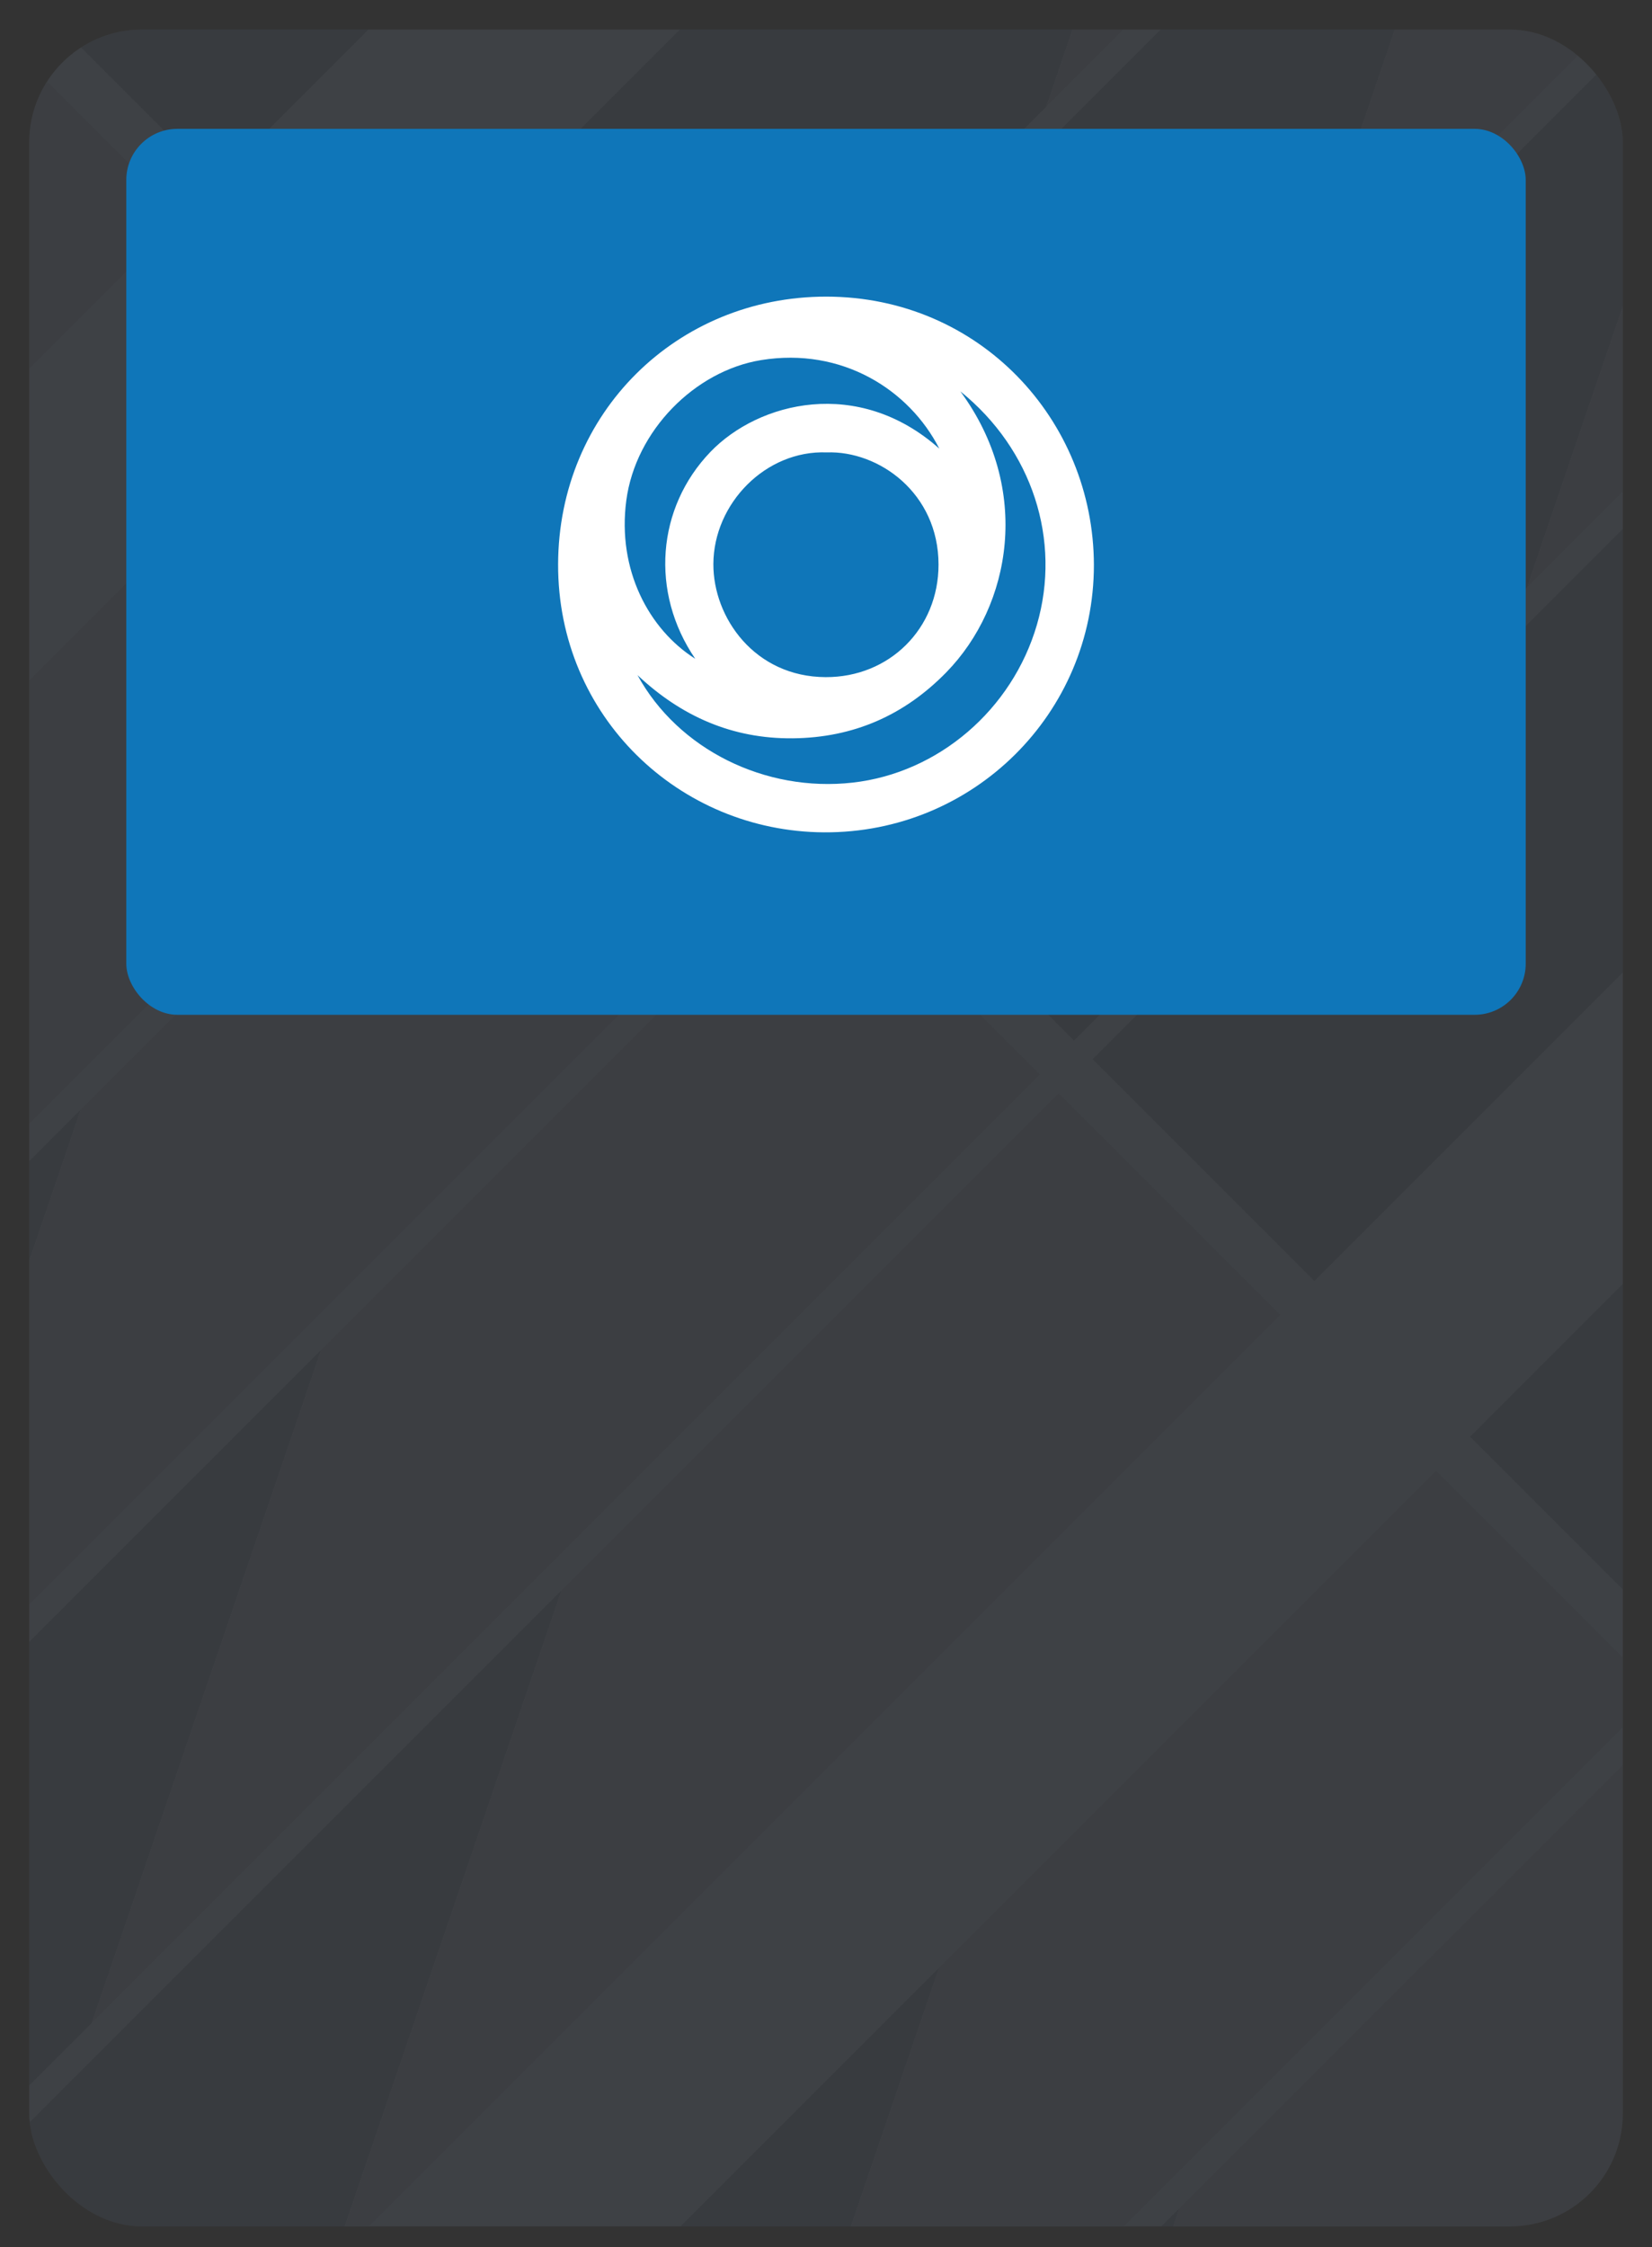
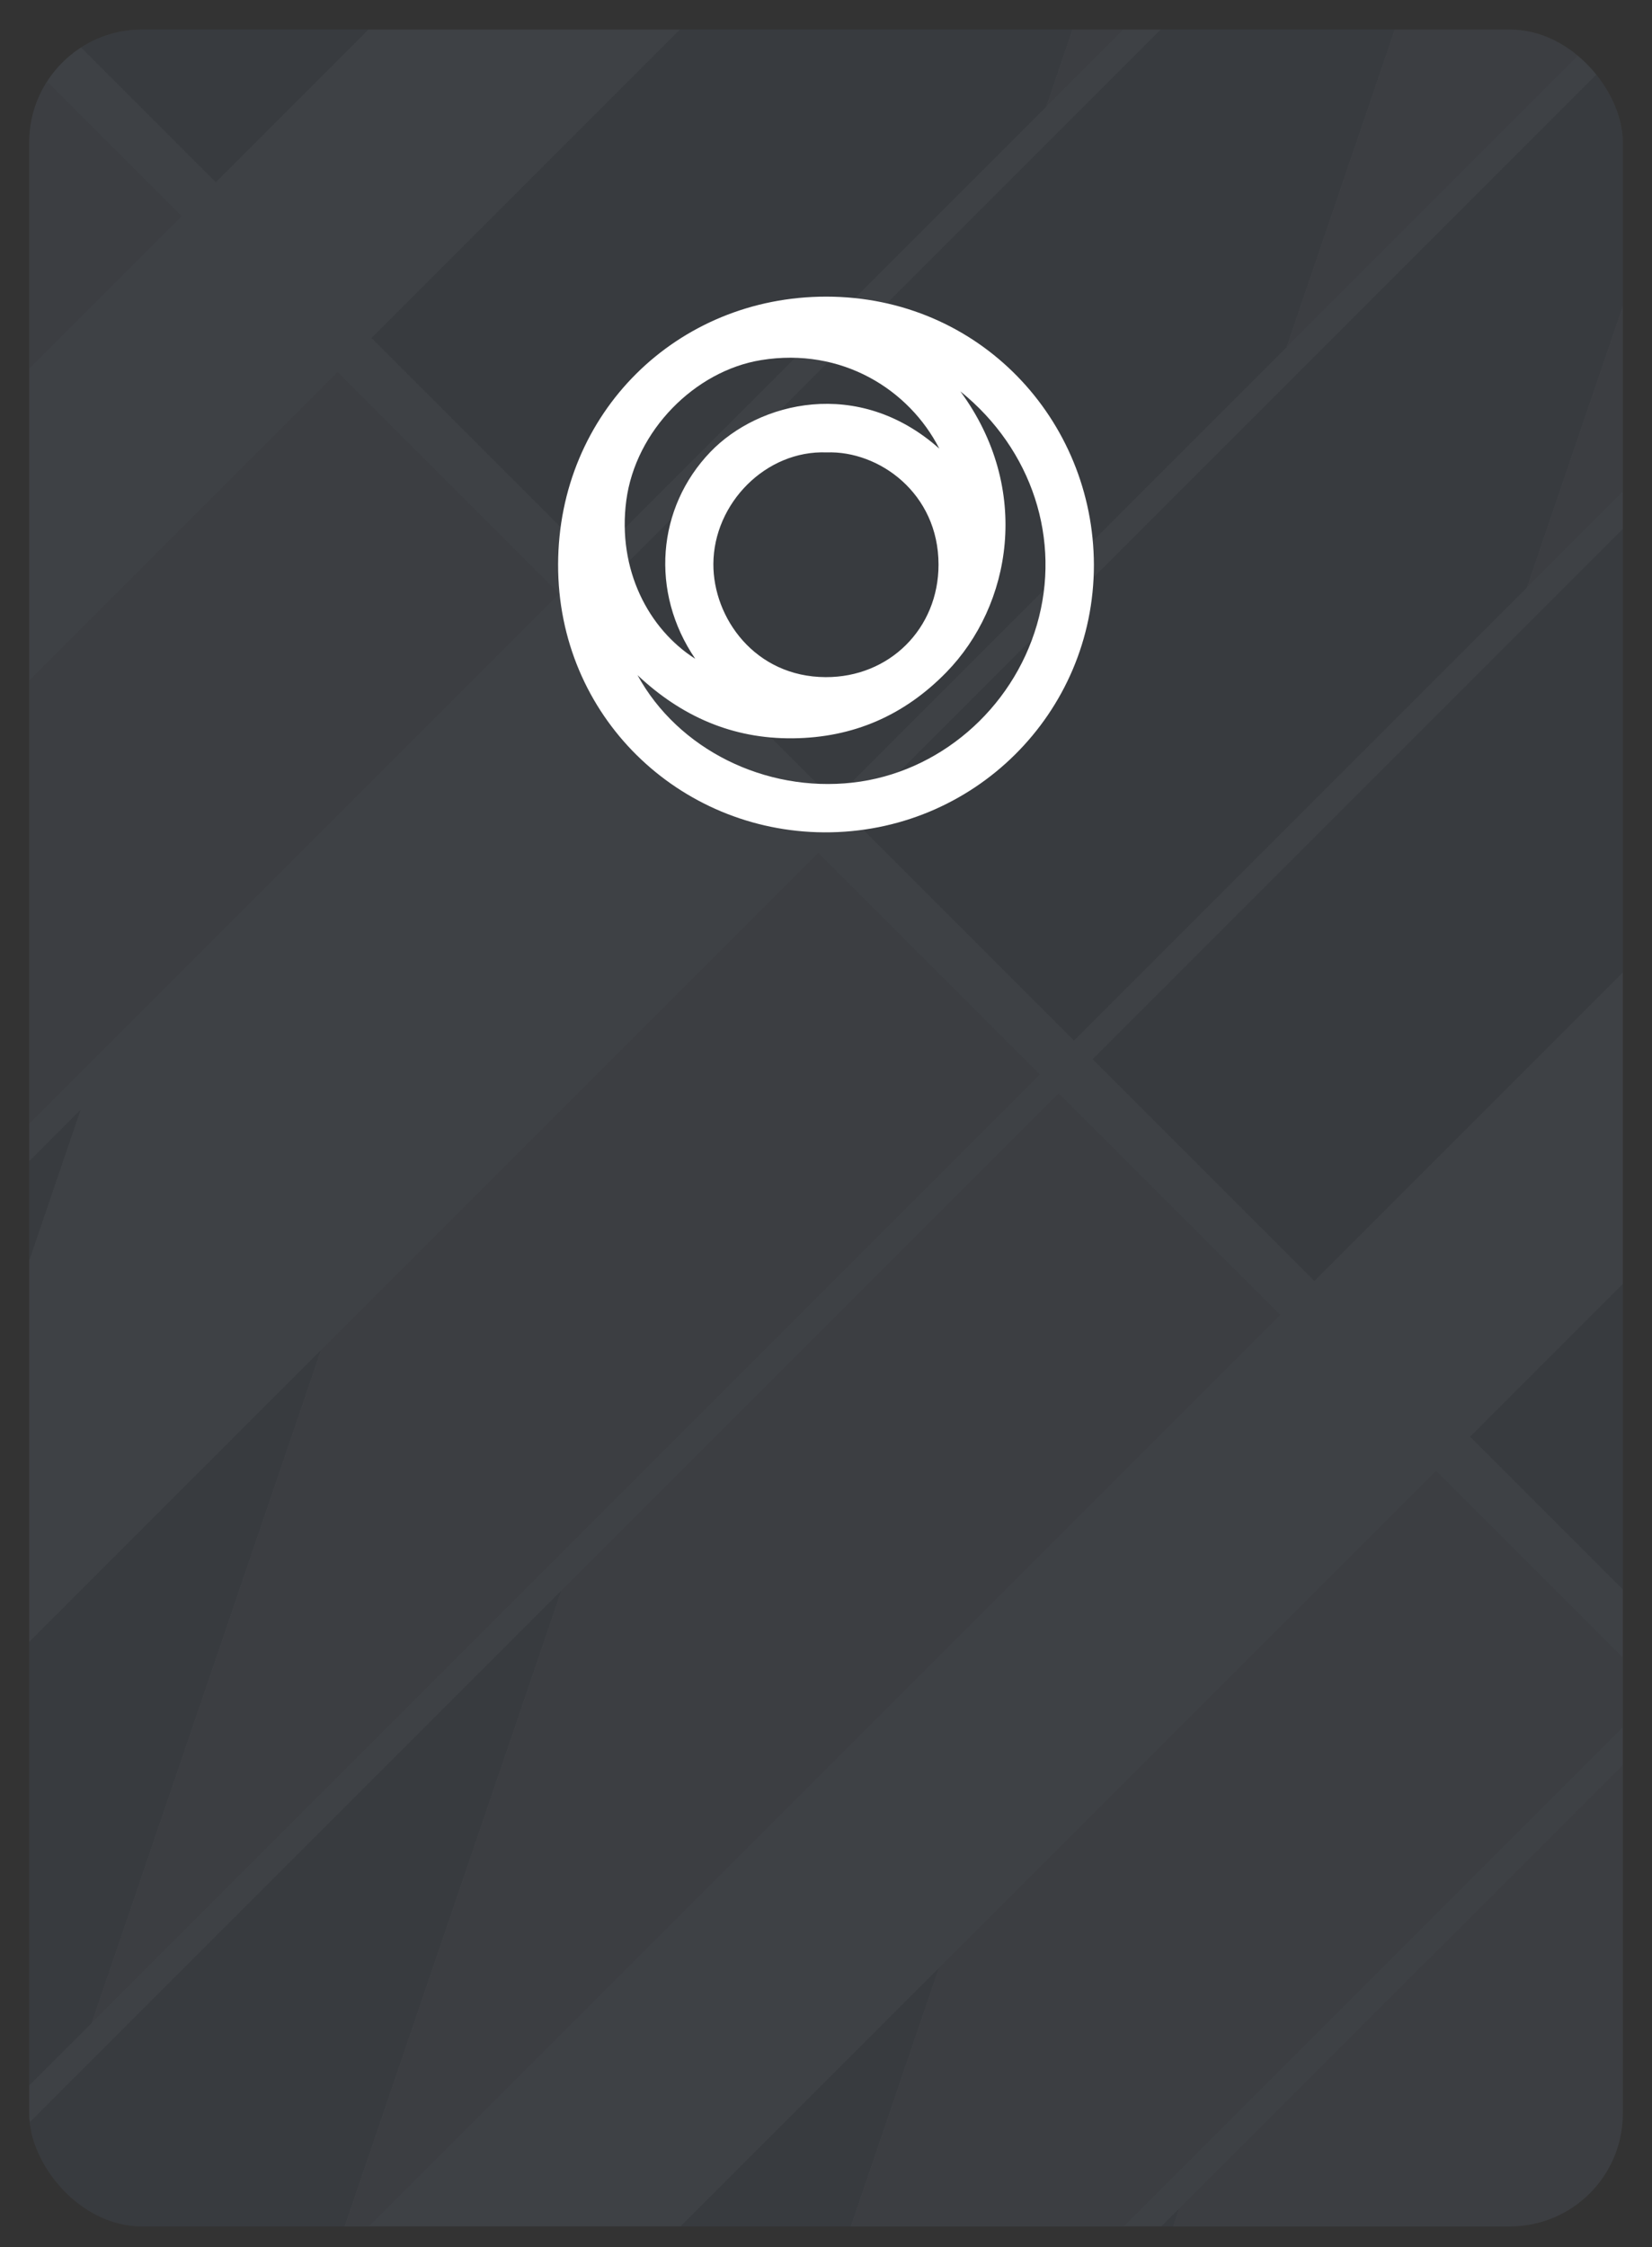
<svg xmlns="http://www.w3.org/2000/svg" id="a" width="500" height="680" viewBox="0 0 500 680">
  <rect x="0" y="0" width="500" height="680" fill="#333333" stroke="none" />
  <defs>
    <style>.f{fill:#fff;}.g{fill:none;}.h{clip-path:url(#b);}.i,.j{opacity:.15;}.k{clip-path:url(#d);}.l{clip-path:url(#e);}.m{fill:#231b1d;}.j{fill:#8096af;}.n{clip-path:url(#c);}.o{fill:#0f76b9;}</style>
    <clipPath id="b">
      <rect class="g" x="-1111.164" y="8.94" width="482.329" height="664.831" rx="-73.253" ry="-73.253" />
    </clipPath>
    <clipPath id="c">
      <rect class="g" x="8.836" y="8.94" width="482.329" height="664.831" rx="34.165" ry="34.165" />
    </clipPath>
    <clipPath id="d">
      <rect class="g" x="-551.164" y="8.94" width="482.329" height="664.831" rx="34.165" ry="34.165" />
    </clipPath>
    <clipPath id="e">
      <rect class="g" x="568.836" y="8.94" width="482.329" height="664.831" rx="34.165" ry="34.165" />
    </clipPath>
  </defs>
  <g class="h">
    <g class="i">
      <polygon points="-240.676 .406 -173.549 67.533 -36.499 -69.518 32.922 -273.192 -240.676 .406" />
      <polygon points="-167.927 73.155 -100.8 140.282 36.251 3.232 105.671 -200.442 -167.927 73.155" />
-       <polygon class="m" points="256.191 -350.962 105.671 -200.442 36.251 3.232 323.318 -283.835 256.191 -350.962" />
      <polygon points="-95.177 145.905 -28.05 213.032 109 75.981 178.421 -127.693 -95.177 145.905" />
      <polygon class="m" points="328.94 -278.213 178.421 -127.693 109 75.981 396.067 -211.086 328.94 -278.213" />
      <polygon class="m" points="-32.69 228.917 -183.21 379.436 -252.63 583.111 34.437 296.044 -32.69 228.917" />
      <polygon points="-22.428 218.654 44.699 285.781 181.75 148.731 251.17 -54.944 -22.428 218.654" />
      <polygon class="m" points="401.69 -205.463 251.17 -54.944 181.75 148.731 468.817 -138.336 401.69 -205.463" />
    </g>
  </g>
  <g class="n">
    <g class="i">
      <polygon class="m" points="-12.071 -1.704 -162.591 148.815 -232.011 352.49 55.056 65.423 -12.071 -1.704" />
      <polygon points="-1.809 -11.967 65.318 55.16 202.369 -81.89 271.789 -285.565 -1.809 -11.967" />
      <polygon class="m" points="102.181 112.548 -48.339 263.067 -117.759 466.742 169.308 179.675 102.181 112.548" />
      <polygon points="112.444 102.285 179.57 169.412 316.621 32.362 386.041 -171.313 112.444 102.285" />
      <polygon class="m" points="536.561 -321.832 386.041 -171.313 316.621 32.362 603.688 -254.705 536.561 -321.832" />
      <polygon points="-249.187 609.415 -182.06 676.542 -45.01 539.491 24.411 335.817 -249.187 609.415" />
-       <polygon class="m" points="174.931 185.297 24.411 335.817 -45.01 539.491 242.057 252.424 174.931 185.297" />
      <polygon points="185.193 175.035 252.32 242.162 389.37 105.111 458.791 -98.563 185.193 175.035" />
      <polygon class="m" points="609.31 -249.083 458.791 -98.563 389.37 105.111 676.437 -181.956 609.31 -249.083" />
      <polygon points="-176.437 682.164 -109.31 749.291 27.74 612.241 97.16 408.566 -176.437 682.164" />
      <polygon class="m" points="247.68 258.047 97.16 408.566 27.74 612.241 314.807 325.174 247.68 258.047" />
      <polygon points="257.943 247.784 325.069 314.911 462.12 177.861 531.54 -25.814 257.943 247.784" />
      <polygon class="m" points="682.06 -176.333 531.54 -25.814 462.12 177.861 749.187 -109.206 682.06 -176.333" />
      <polygon points="-103.688 754.914 -36.561 822.041 100.489 684.99 169.91 481.316 -103.688 754.914" />
      <polygon class="m" points="320.43 330.796 169.91 481.316 100.489 684.99 387.556 397.923 320.43 330.796" />
      <polygon points="330.692 320.534 397.819 387.661 534.869 250.61 604.29 46.936 330.692 320.534" />
      <polygon points="10.564 869.166 77.691 936.293 214.741 799.242 284.162 595.568 10.564 869.166" />
      <polygon class="m" points="434.682 445.048 284.162 595.568 214.741 799.242 501.809 512.175 434.682 445.048" />
      <polygon points="444.944 434.786 512.071 501.913 649.121 364.862 718.542 161.188 444.944 434.786" />
      <polygon points="83.314 941.915 150.441 1009.042 287.491 871.992 356.911 668.317 83.314 941.915" />
      <polygon class="m" points="507.431 517.798 356.911 668.317 287.491 871.992 574.558 584.925 507.431 517.798" />
      <polygon class="m" points="580.181 590.547 429.661 741.067 360.24 944.741 647.308 657.674 580.181 590.547" />
      <polygon class="m" points="652.93 663.297 502.41 813.816 432.99 1017.491 720.057 730.424 652.93 663.297" />
    </g>
  </g>
  <rect class="j" x="8.836" y="8.94" width="482.329" height="664.831" rx="34.165" ry="34.165" />
-   <rect class="o" x="38.222" y="38.993" width="423.556" height="268.111" rx="15.47" ry="15.47" />
  <path class="f" d="M331.083,171.005c-.005,44.855-36.441,81.142-81.691,80.883-43.84-.251-80.576-35.104-80.474-81.08.102-45.875,35.992-81.053,81.149-81.038,46.351.016,80.936,37.264,81.016,81.235ZM250.236,136.912c-18.462-.726-34.25,15.437-34.325,33.771-.066,16.258,12.53,34.159,33.995,34.236,19.24.069,34.158-14.649,34.151-34.059-.007-21.664-18.093-34.513-33.821-33.948ZM290.662,118.43c21.74,29.556,15.457,64.834-4.233,85.014-12.729,13.046-28.157,19.807-46.464,19.99-18.338.183-33.784-6.678-47.017-19.122,12.29,22.47,38.618,35.521,65.14,32.526,25.944-2.93,48.269-22.066,55.753-47.789,7.439-25.569-1.356-53.015-23.179-70.618ZM284.291,135.764c-9.094-17.837-29.469-30.758-53.92-26.79-20.046,3.254-38.006,21.348-40.811,42.468-2.782,20.942,6.78,38.994,20.862,47.919-13.735-20.143-11.628-45.728,4.606-62.611,14.555-15.137,44.719-22.81,69.264-.987Z" />
  <g class="k">
    <g class="i">
-       <polygon class="m" points="-23.439 -321.832 -173.959 -171.313 -243.379 32.362 43.688 -254.705 -23.439 -321.832" />
      <polygon class="m" points="49.31 -249.083 -101.209 -98.563 -170.63 105.111 116.437 -181.956 49.31 -249.083" />
      <polygon class="m" points="122.06 -176.333 -28.46 -25.814 -97.88 177.861 189.187 -109.206 122.06 -176.333" />
      <polygon points="-229.308 320.534 -162.181 387.661 -25.131 250.61 44.29 46.936 -229.308 320.534" />
      <polygon class="m" points="194.809 -103.584 44.29 46.936 -25.131 250.61 261.936 -36.457 194.809 -103.584" />
      <polygon points="-115.056 434.786 -47.929 501.913 89.121 364.862 158.542 161.188 -115.056 434.786" />
      <polygon class="m" points="309.062 10.668 158.542 161.188 89.121 364.862 376.188 77.795 309.062 10.668" />
      <polygon points="319.324 .406 386.451 67.533 523.501 -69.518 592.922 -273.192 319.324 .406" />
      <polygon class="m" points="-52.569 517.798 -203.089 668.317 -272.509 871.992 14.558 584.925 -52.569 517.798" />
      <polygon points="-42.306 507.535 24.82 574.662 161.871 437.612 231.291 233.937 -42.306 507.535" />
      <polygon class="m" points="381.811 83.418 231.291 233.937 161.871 437.612 448.938 150.545 381.811 83.418" />
      <polygon points="392.073 73.155 459.2 140.282 596.251 3.232 665.671 -200.442 392.073 73.155" />
      <polygon class="m" points="20.181 590.547 -130.339 741.067 -199.76 944.741 87.308 657.674 20.181 590.547" />
      <polygon points="30.443 580.285 97.57 647.412 234.62 510.361 304.041 306.687 30.443 580.285" />
      <polygon class="m" points="454.561 156.167 304.041 306.687 234.62 510.361 521.687 223.294 454.561 156.167" />
      <polygon points="464.823 145.905 531.95 213.032 669 75.981 738.421 -127.693 464.823 145.905" />
      <polygon class="m" points="92.93 663.297 -57.59 813.816 -127.01 1017.491 160.057 730.424 92.93 663.297" />
      <polygon points="103.193 653.034 170.319 720.161 307.37 583.111 376.79 379.436 103.193 653.034" />
      <polygon class="m" points="527.31 228.917 376.79 379.436 307.37 583.111 594.437 296.044 527.31 228.917" />
    </g>
  </g>
  <g class="l">
    <g class="i">
      <polygon points="-94.437 204.165 -27.31 271.292 109.74 134.241 179.161 -69.433 -94.437 204.165" />
      <polygon class="m" points="329.681 -219.953 179.161 -69.433 109.74 134.241 396.807 -152.826 329.681 -219.953" />
      <polygon class="m" points="-31.95 287.177 -182.47 437.696 -251.89 641.371 35.177 354.304 -31.95 287.177" />
      <polygon points="-21.687 276.914 45.439 344.041 182.49 206.991 251.91 3.316 -21.687 276.914" />
      <polygon class="m" points="402.43 -147.203 251.91 3.316 182.49 206.991 469.557 -80.076 402.43 -147.203" />
      <polygon class="m" points="40.8 359.926 -109.72 510.446 -179.141 714.12 107.927 427.053 40.8 359.926" />
-       <polygon points="51.062 349.664 118.189 416.791 255.239 279.74 324.66 76.066 51.062 349.664" />
      <polygon class="m" points="475.18 -74.454 324.66 76.066 255.239 279.74 542.306 -7.327 475.18 -74.454" />
      <polygon class="m" points="113.549 432.676 -36.971 583.195 -106.391 786.87 180.676 499.802 113.549 432.676" />
      <polygon points="123.812 422.413 190.938 489.54 327.989 352.49 397.409 148.815 123.812 422.413" />
      <polygon class="m" points="547.929 -1.704 397.409 148.815 327.989 352.49 615.056 65.423 547.929 -1.704" />
      <polygon class="m" points="227.801 546.928 77.282 697.447 7.861 901.122 294.928 614.055 227.801 546.928" />
      <polygon points="238.064 536.665 305.191 603.792 442.241 466.742 511.661 263.067 238.064 536.665" />
      <polygon class="m" points="662.181 112.548 511.661 263.067 442.241 466.742 729.308 179.675 662.181 112.548" />
      <polygon class="m" points="300.551 619.677 150.031 770.197 80.61 973.871 367.678 686.804 300.551 619.677" />
      <polygon points="310.813 609.415 377.94 676.542 514.99 539.491 584.411 335.817 310.813 609.415" />
      <polygon points="383.563 682.164 450.69 749.291 587.74 612.241 657.16 408.566 383.563 682.164" />
      <polygon points="456.312 754.914 523.439 822.041 660.489 684.99 729.91 481.316 456.312 754.914" />
    </g>
  </g>
</svg>